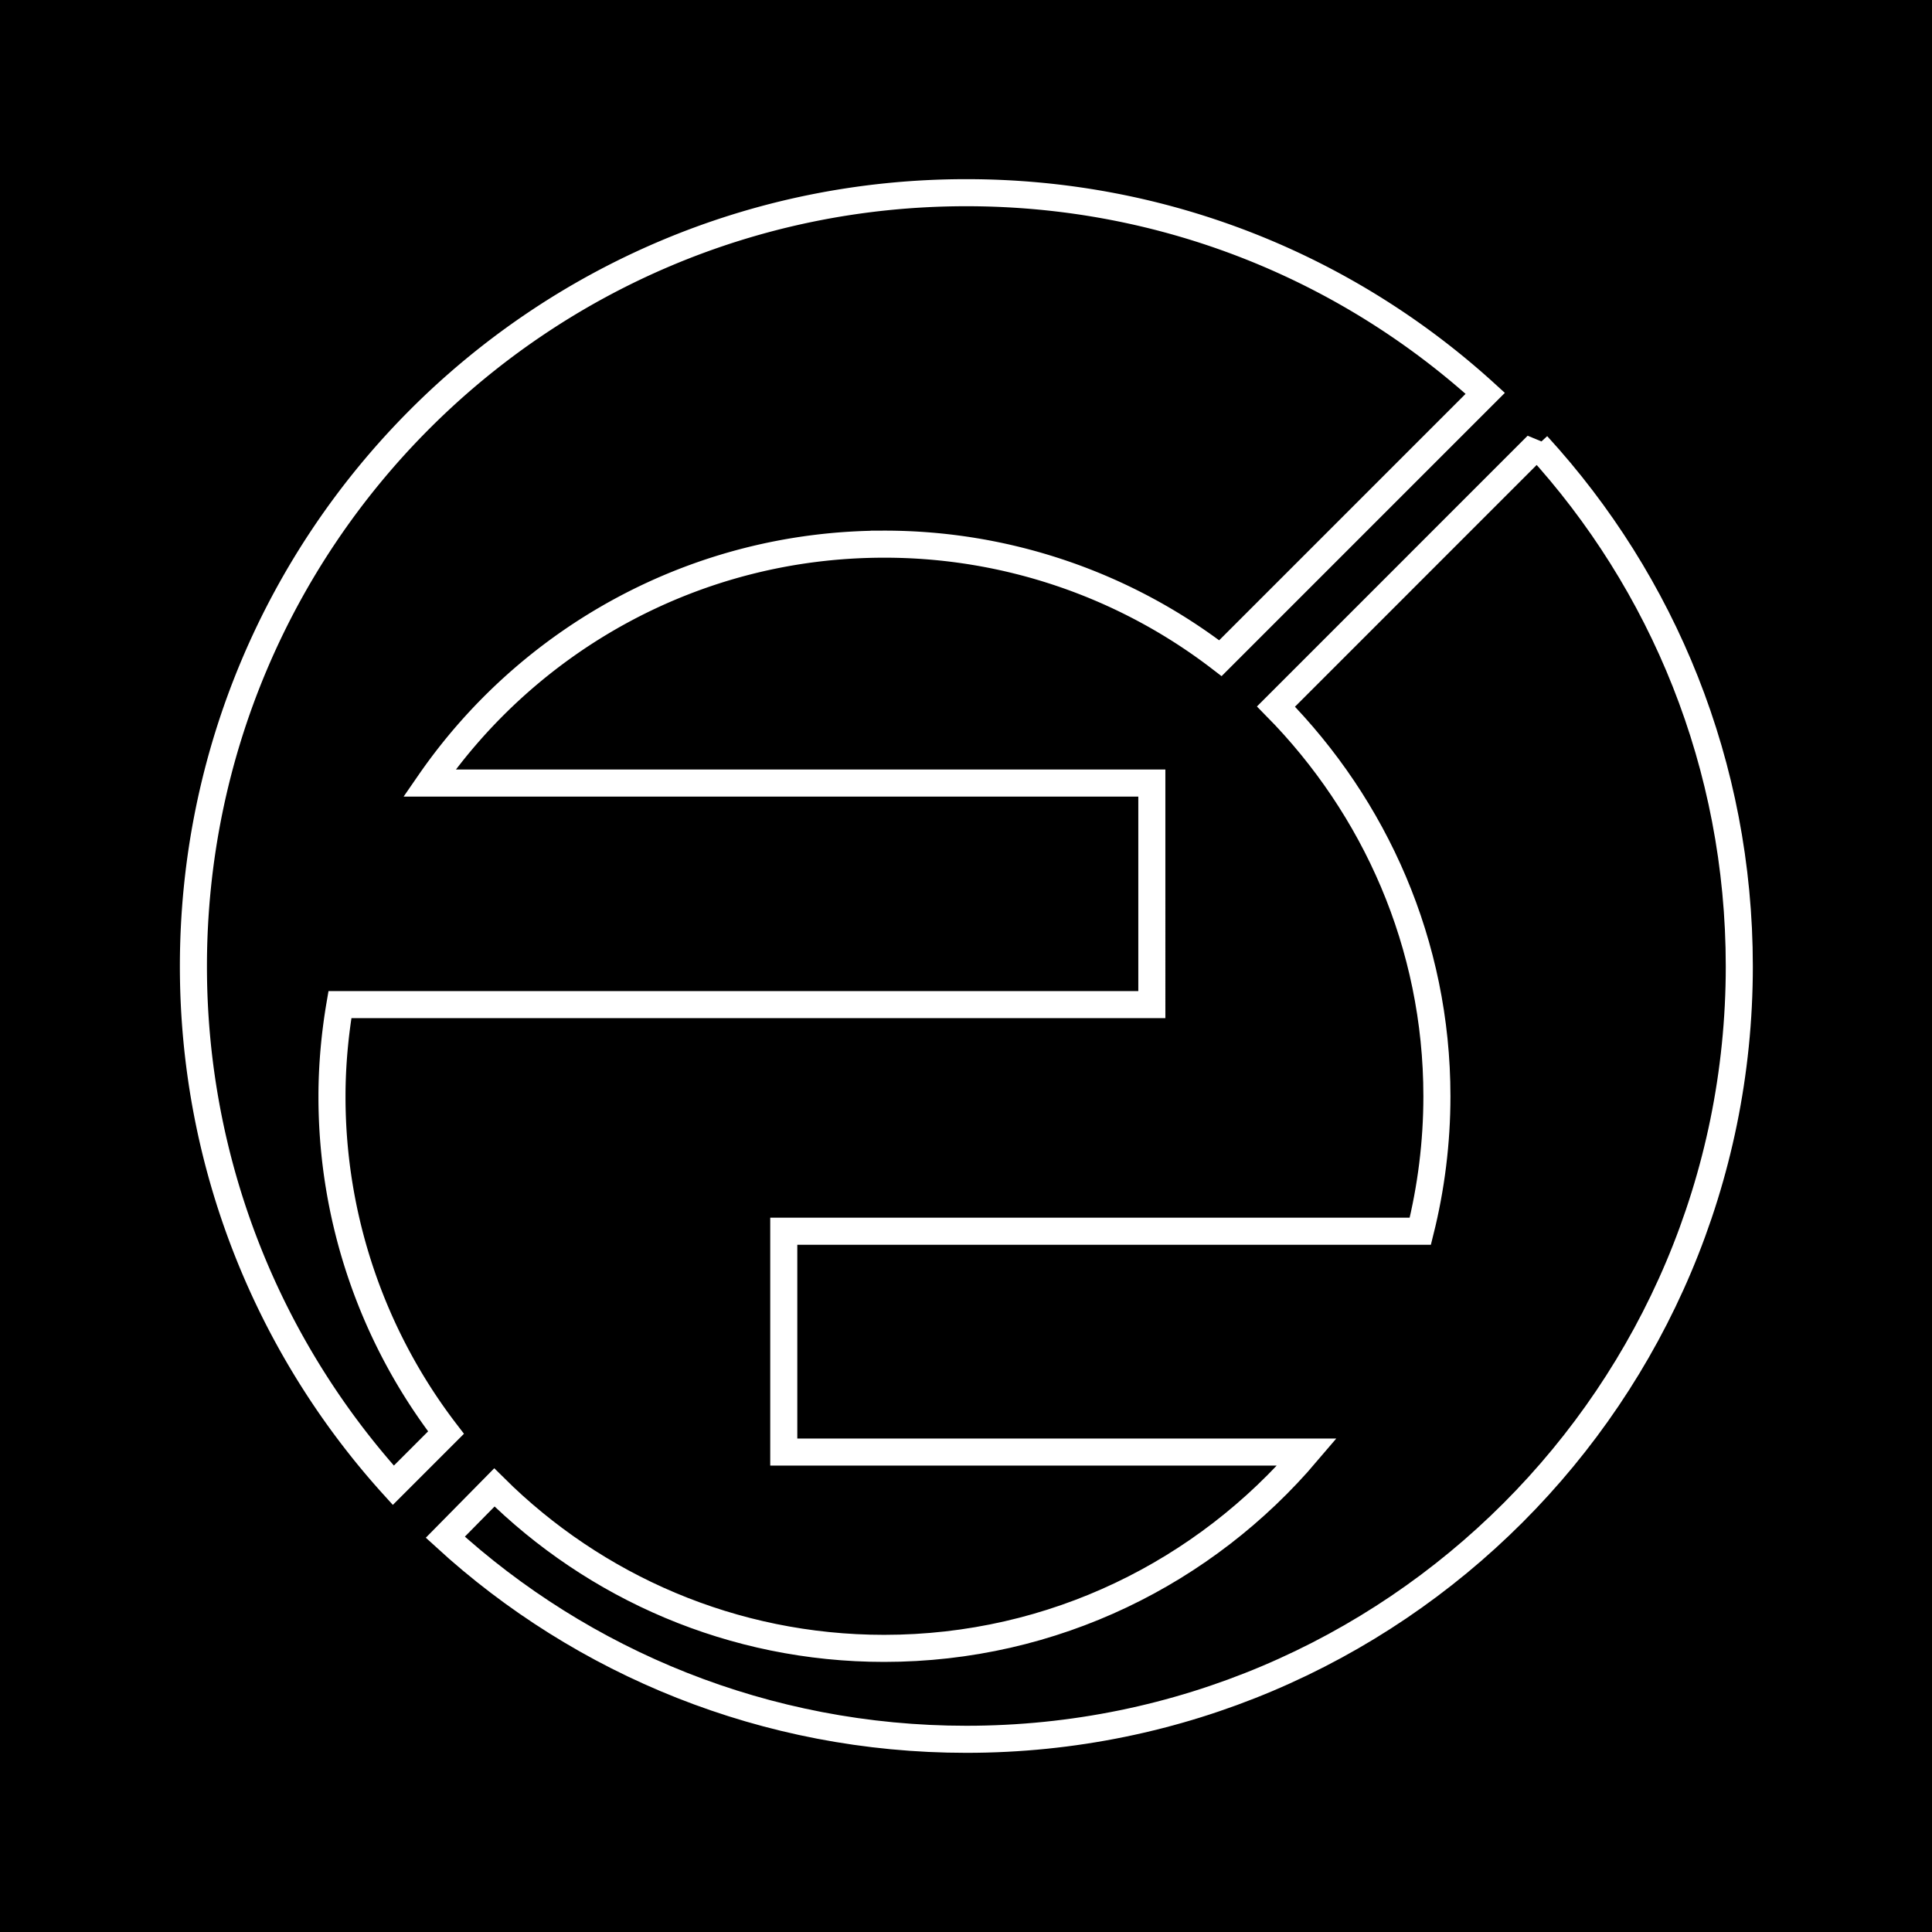
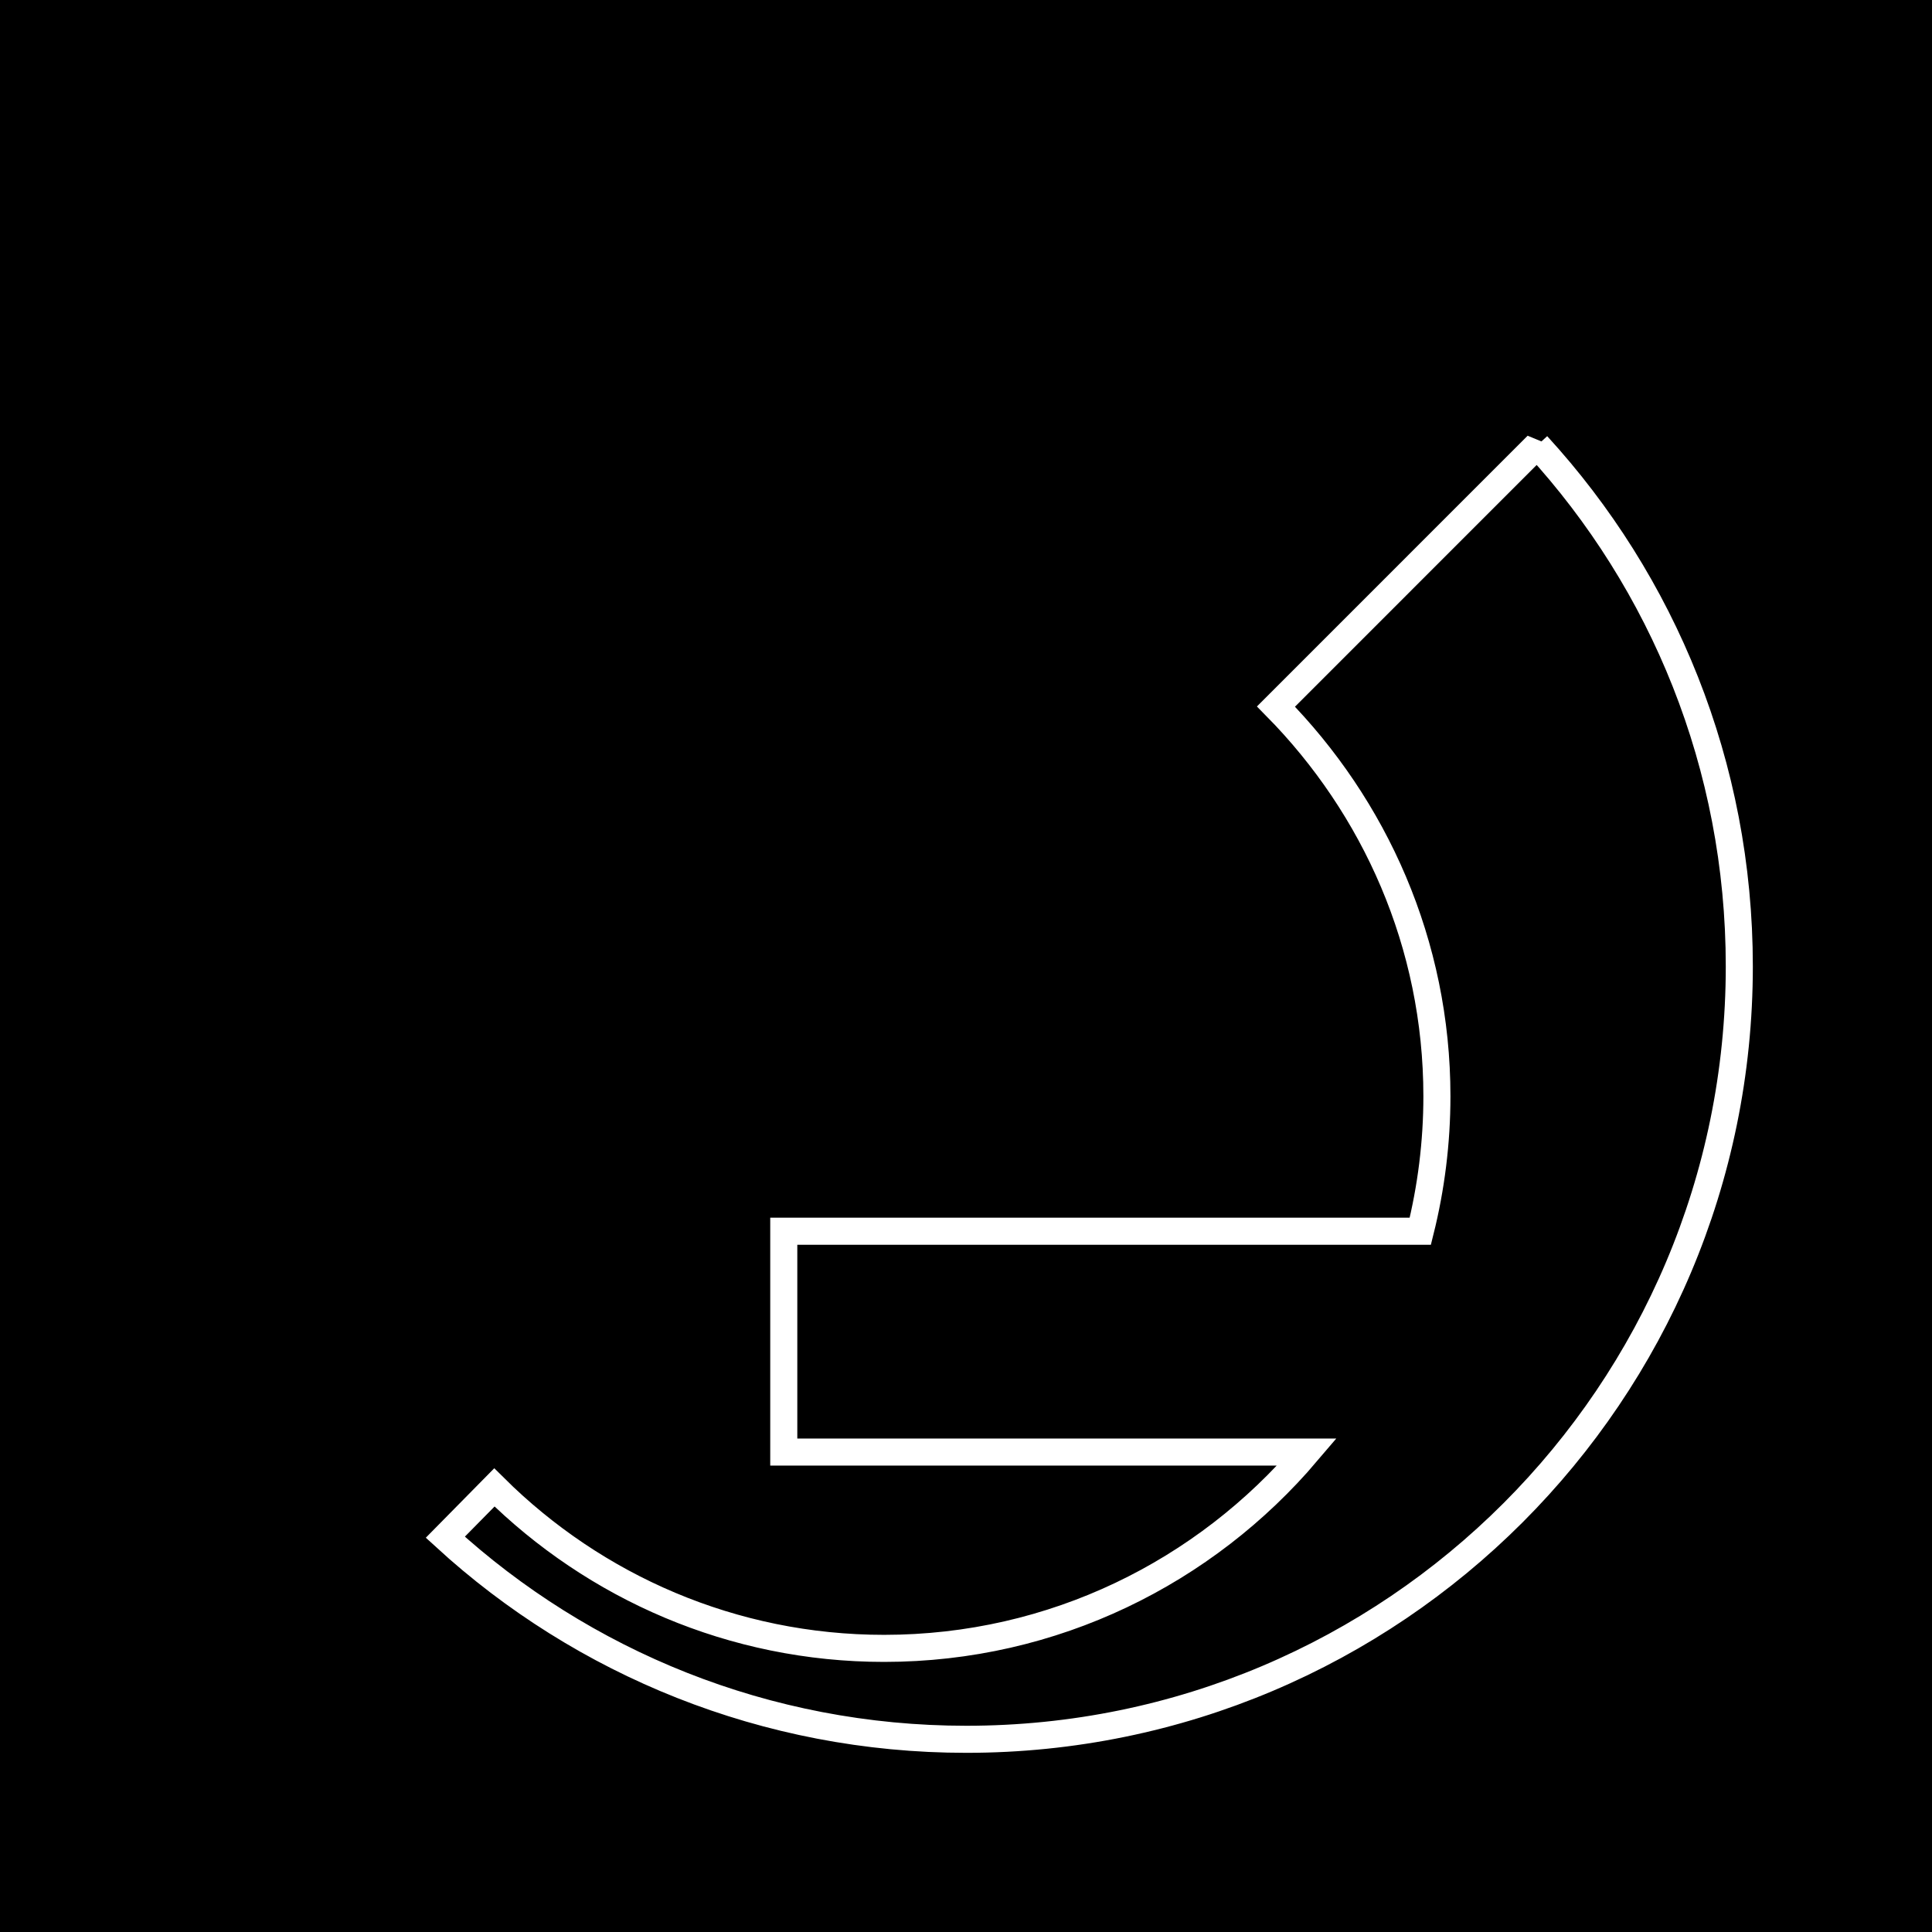
<svg xmlns="http://www.w3.org/2000/svg" width="2500" height="2500" viewBox="0 0 192.744 192.744">
  <g fill-rule="evenodd" clip-rule="evenodd">
    <path d="M0 0h192.744v192.744H0V0z" />
    <path d="M153.359 44.424l-26.062 26.064c9.863 10.008 16.055 23.688 16.055 38.88 0 4.607-.576 9.144-1.656 13.464H78.192v22.032h52.201c-10.152 11.952-25.273 19.584-42.192 19.584-15.12 0-28.872-6.12-38.88-16.057l-4.896 4.968c13.68 12.528 31.968 20.16 51.984 20.16 42.623 0 77.111-34.56 77.111-77.111 0-20.088-7.631-38.304-20.161-51.984z" stroke="#fff" stroke-width="2.7" stroke-miterlimit="2.613" />
-     <path d="M88.2 54.288a54.987 54.987 0 0 1 33.552 11.376l26.424-26.424c-13.68-12.456-31.824-20.016-51.768-20.016-42.624 0-77.112 34.561-77.112 77.185 0 19.872 7.56 38.088 19.944 51.768l5.256-5.256a54.991 54.991 0 0 1-11.376-33.552c0-3.097.288-6.192.792-9.145h81V78.12H42.84c9.936-14.4 26.568-23.832 45.36-23.832z" stroke="#fff" stroke-width="2.7" stroke-miterlimit="2.613" />
  </g>
</svg>